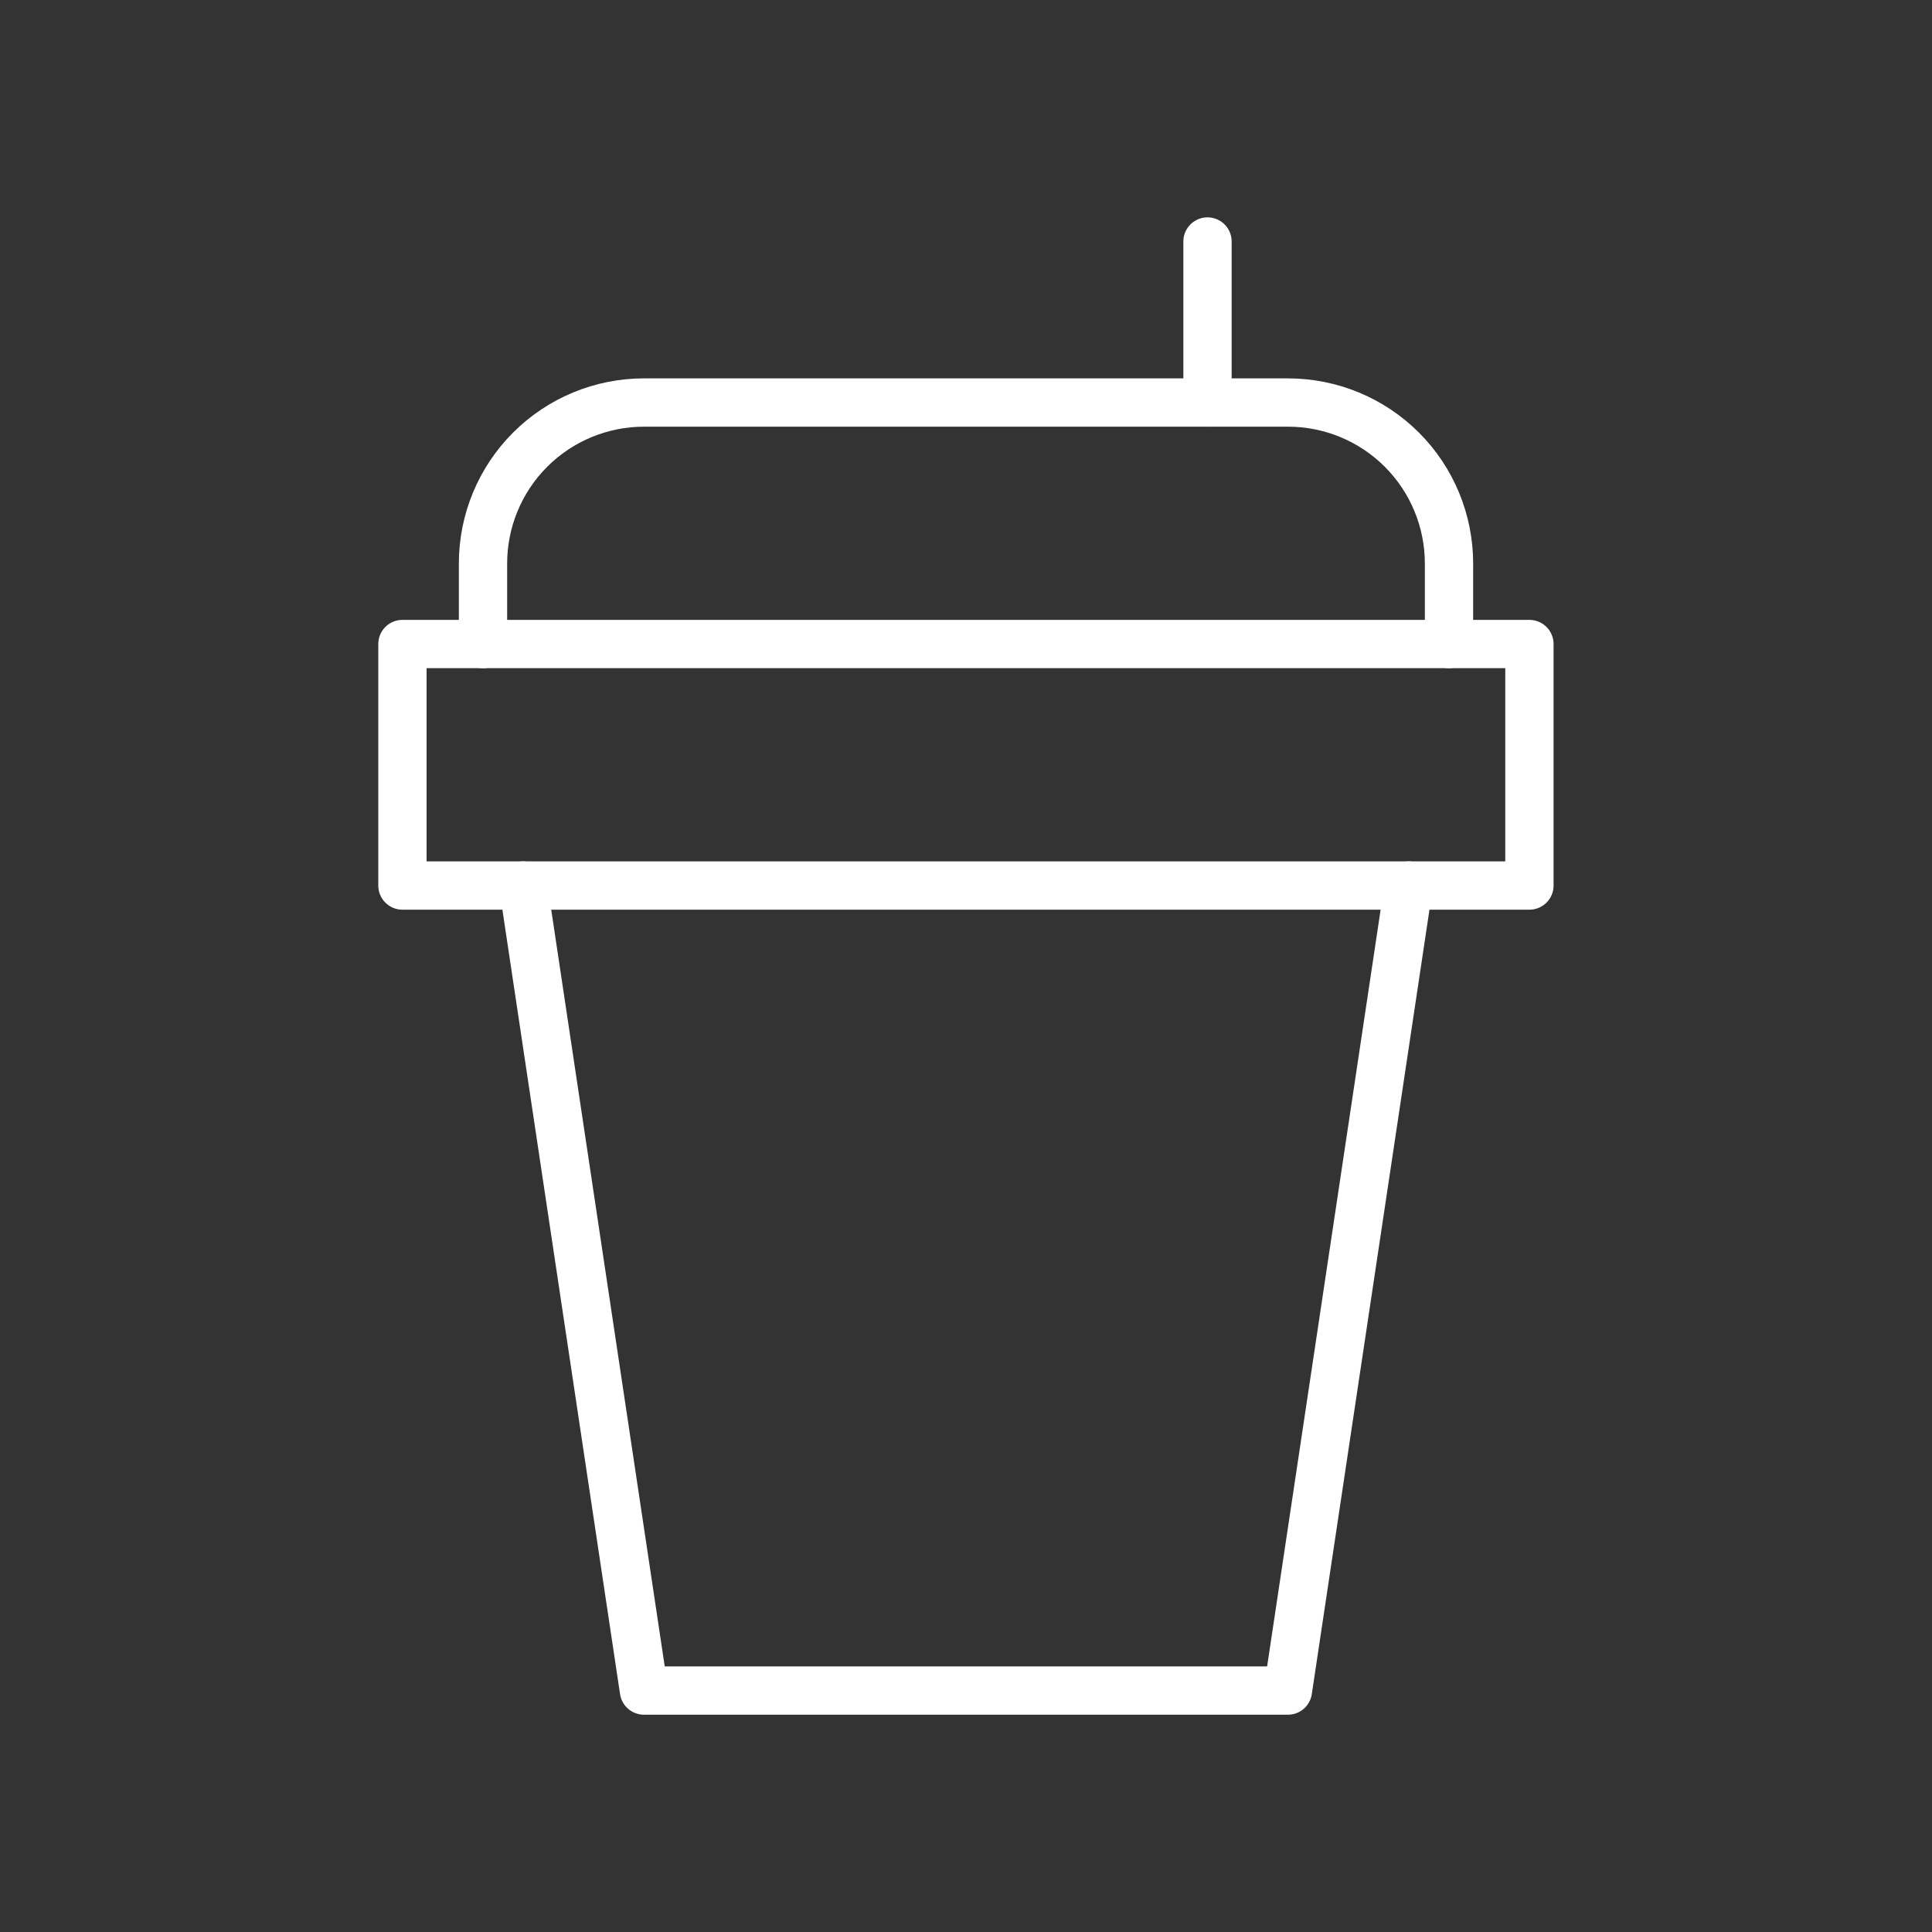
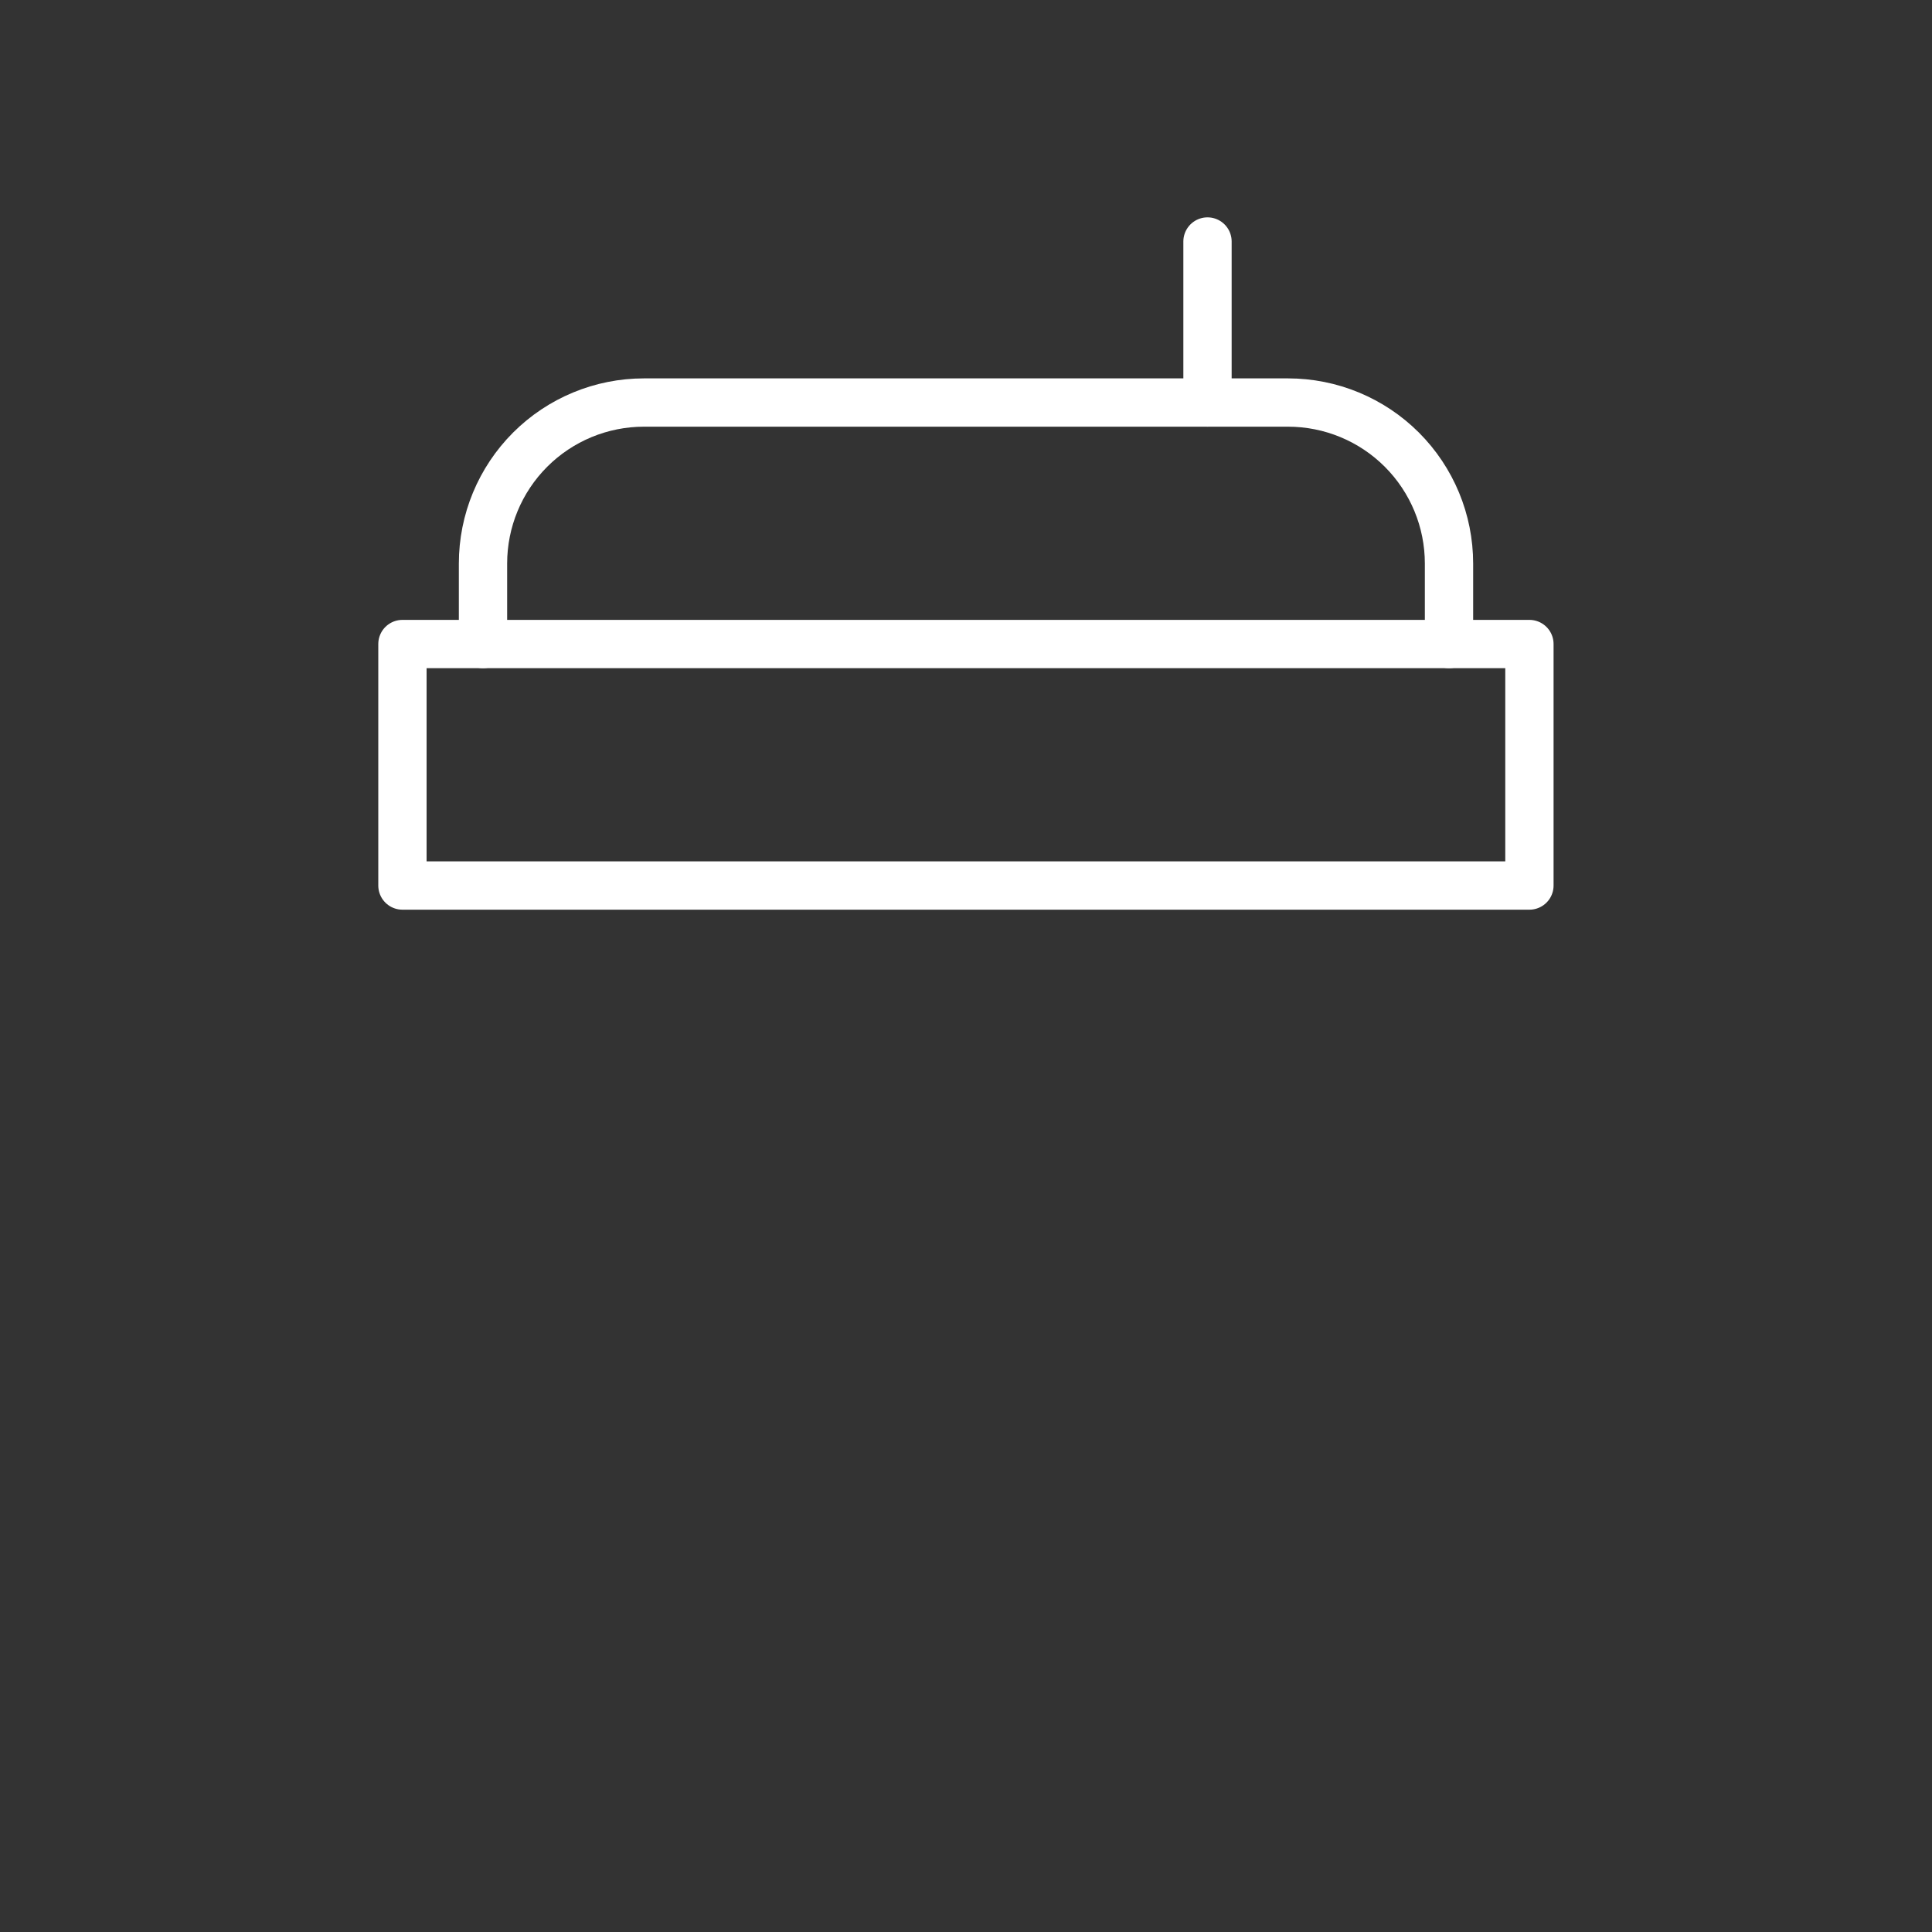
<svg xmlns="http://www.w3.org/2000/svg" width="40" height="40" viewBox="0 0 40 40" fill="none">
  <rect x="0" y="0" width="40" height="40" fill="#333333" stroke="none" />
  <g clip-path="url(#clip0_4308_49023)">
    <path d="M8.332 18.334H31.665V13.334H8.332V18.334Z" stroke="white" stroke-linecap="round" stroke-linejoin="round" />
-     <path d="M29.165 18.334L26.665 35.001H13.332L10.832 18.334" stroke="white" stroke-linecap="round" stroke-linejoin="round" />
    <path d="M10 13.334V11.667C10 10.783 10.351 9.935 10.976 9.31C11.601 8.685 12.449 8.334 13.333 8.334H26.667C27.551 8.334 28.399 8.685 29.024 9.31C29.649 9.935 30 10.783 30 11.667V13.334" stroke="white" stroke-linecap="round" stroke-linejoin="round" />
    <path d="M25 8.333V5" stroke="white" stroke-linecap="round" stroke-linejoin="round" />
  </g>
  <defs>
    <clipPath id="clip0_4308_49023">
      <rect width="40" height="40" fill="white" />
    </clipPath>
  </defs>
</svg>